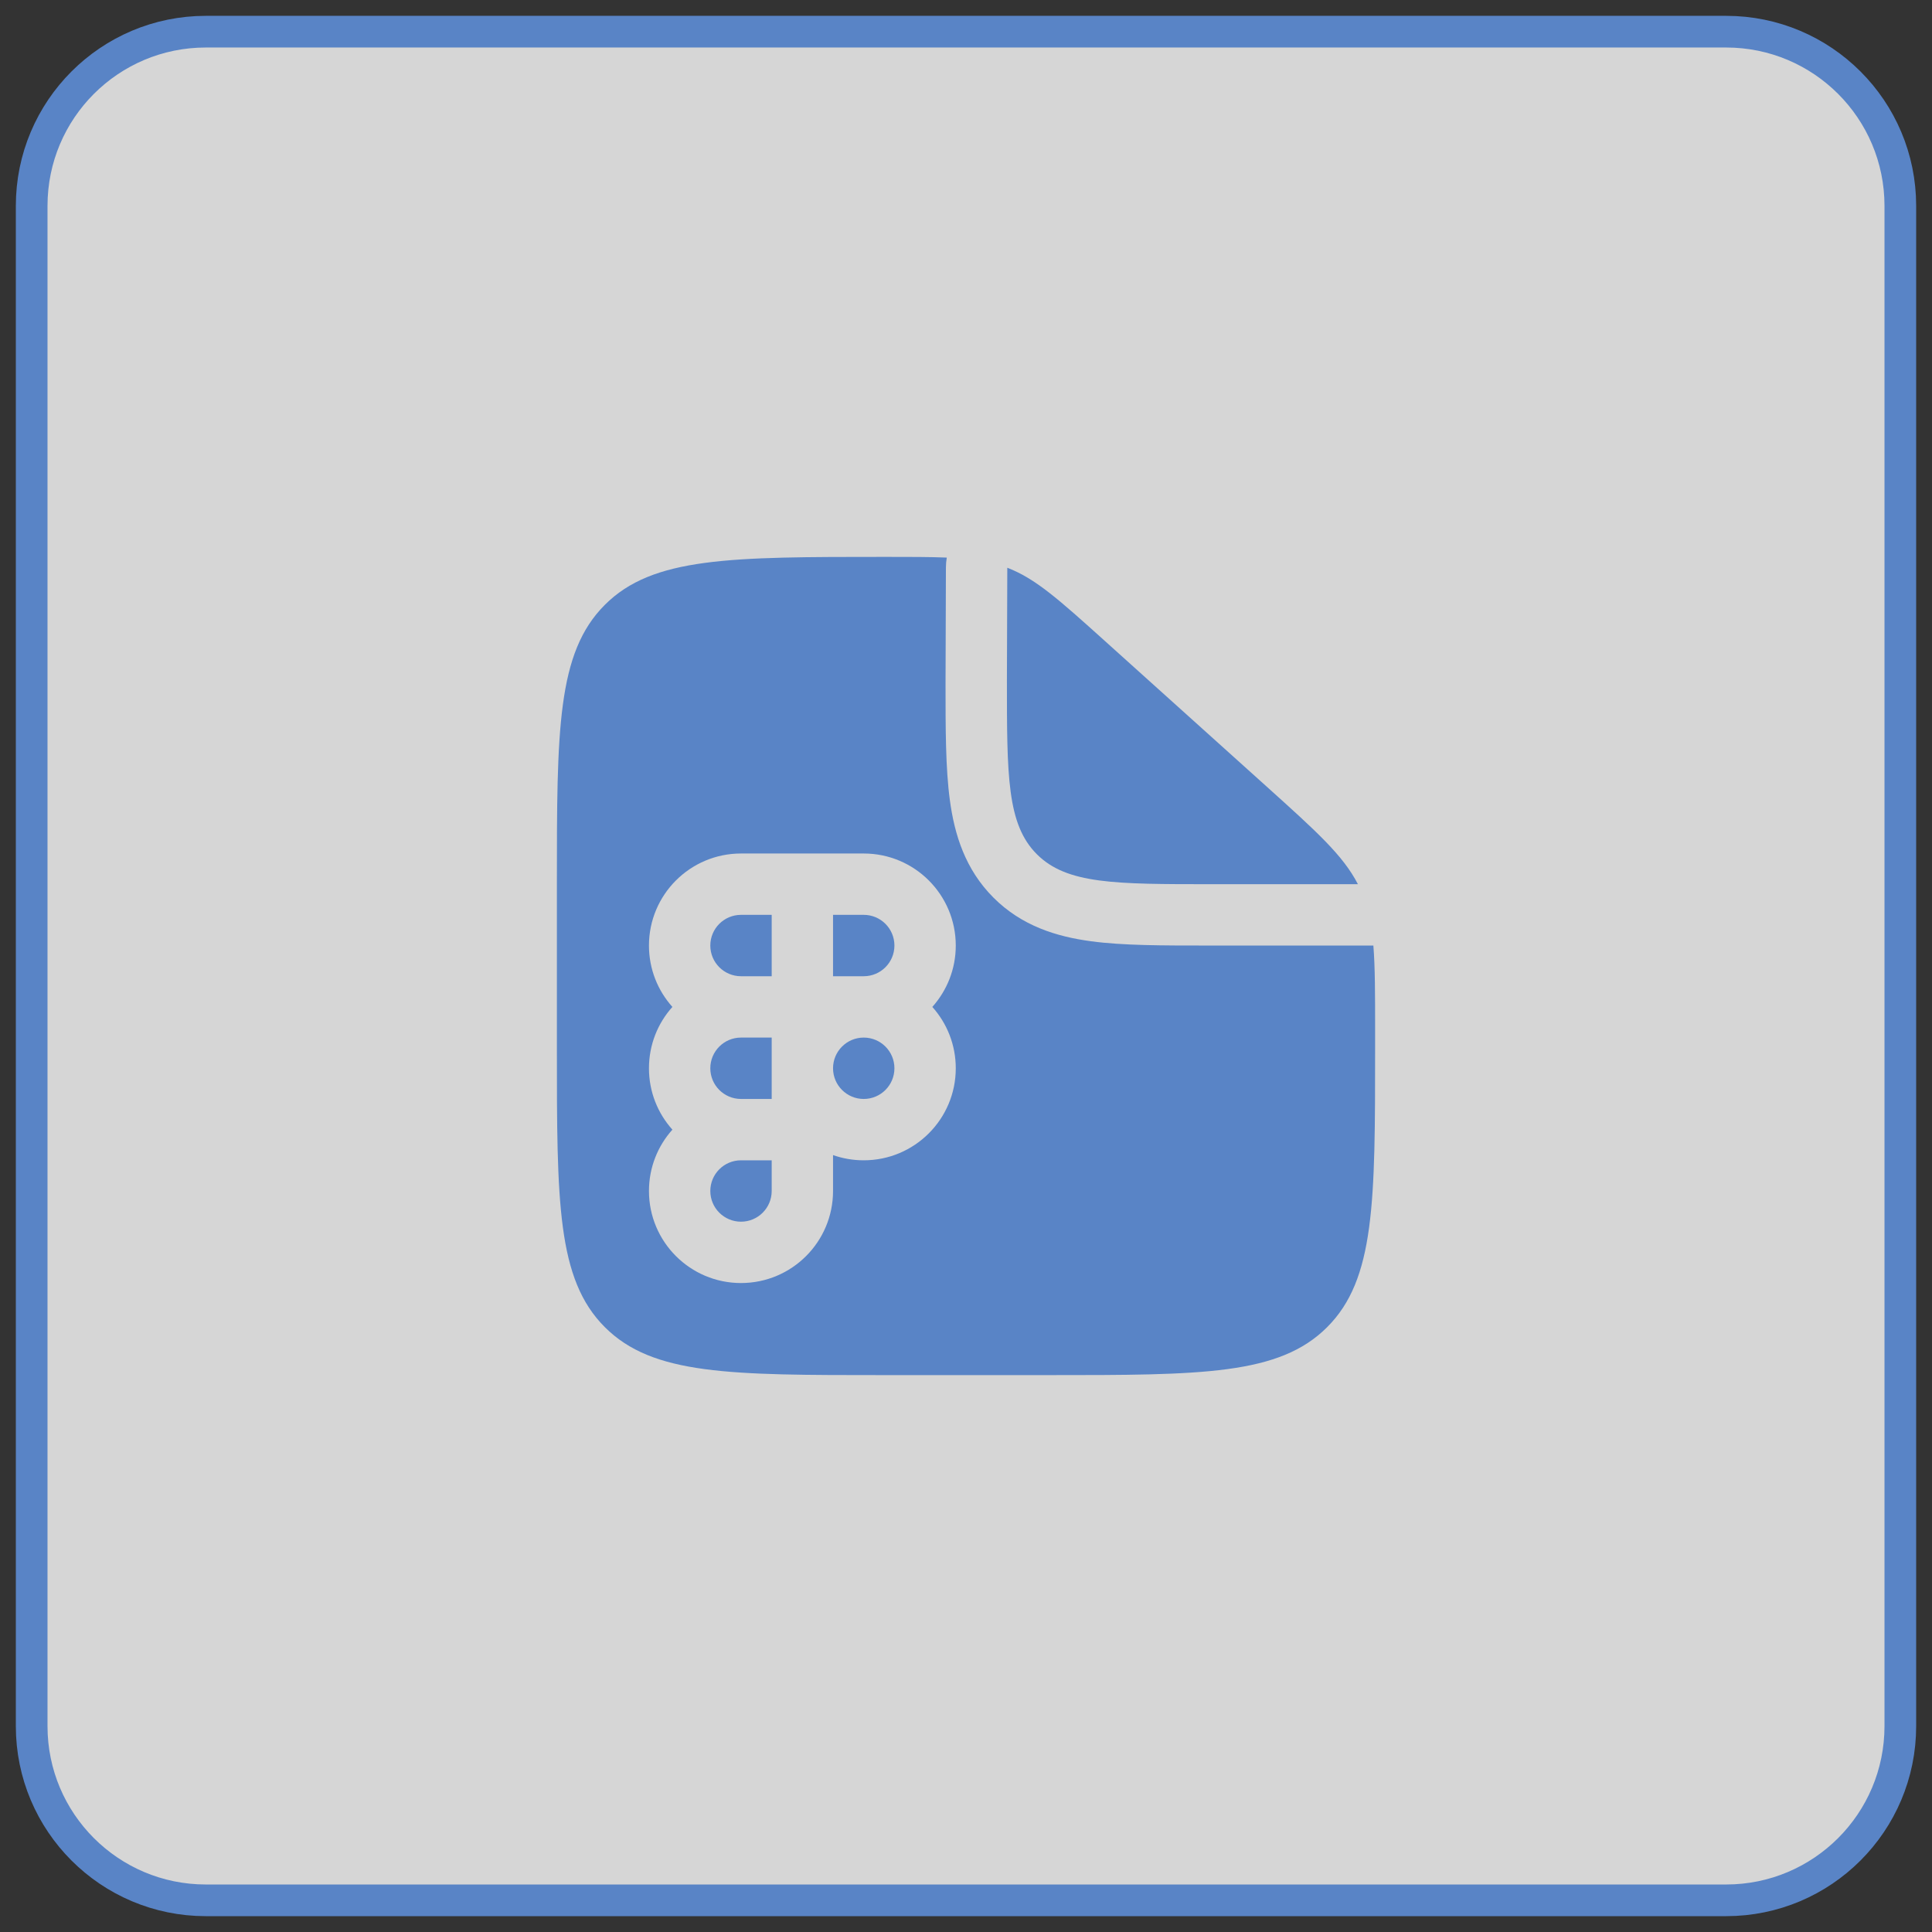
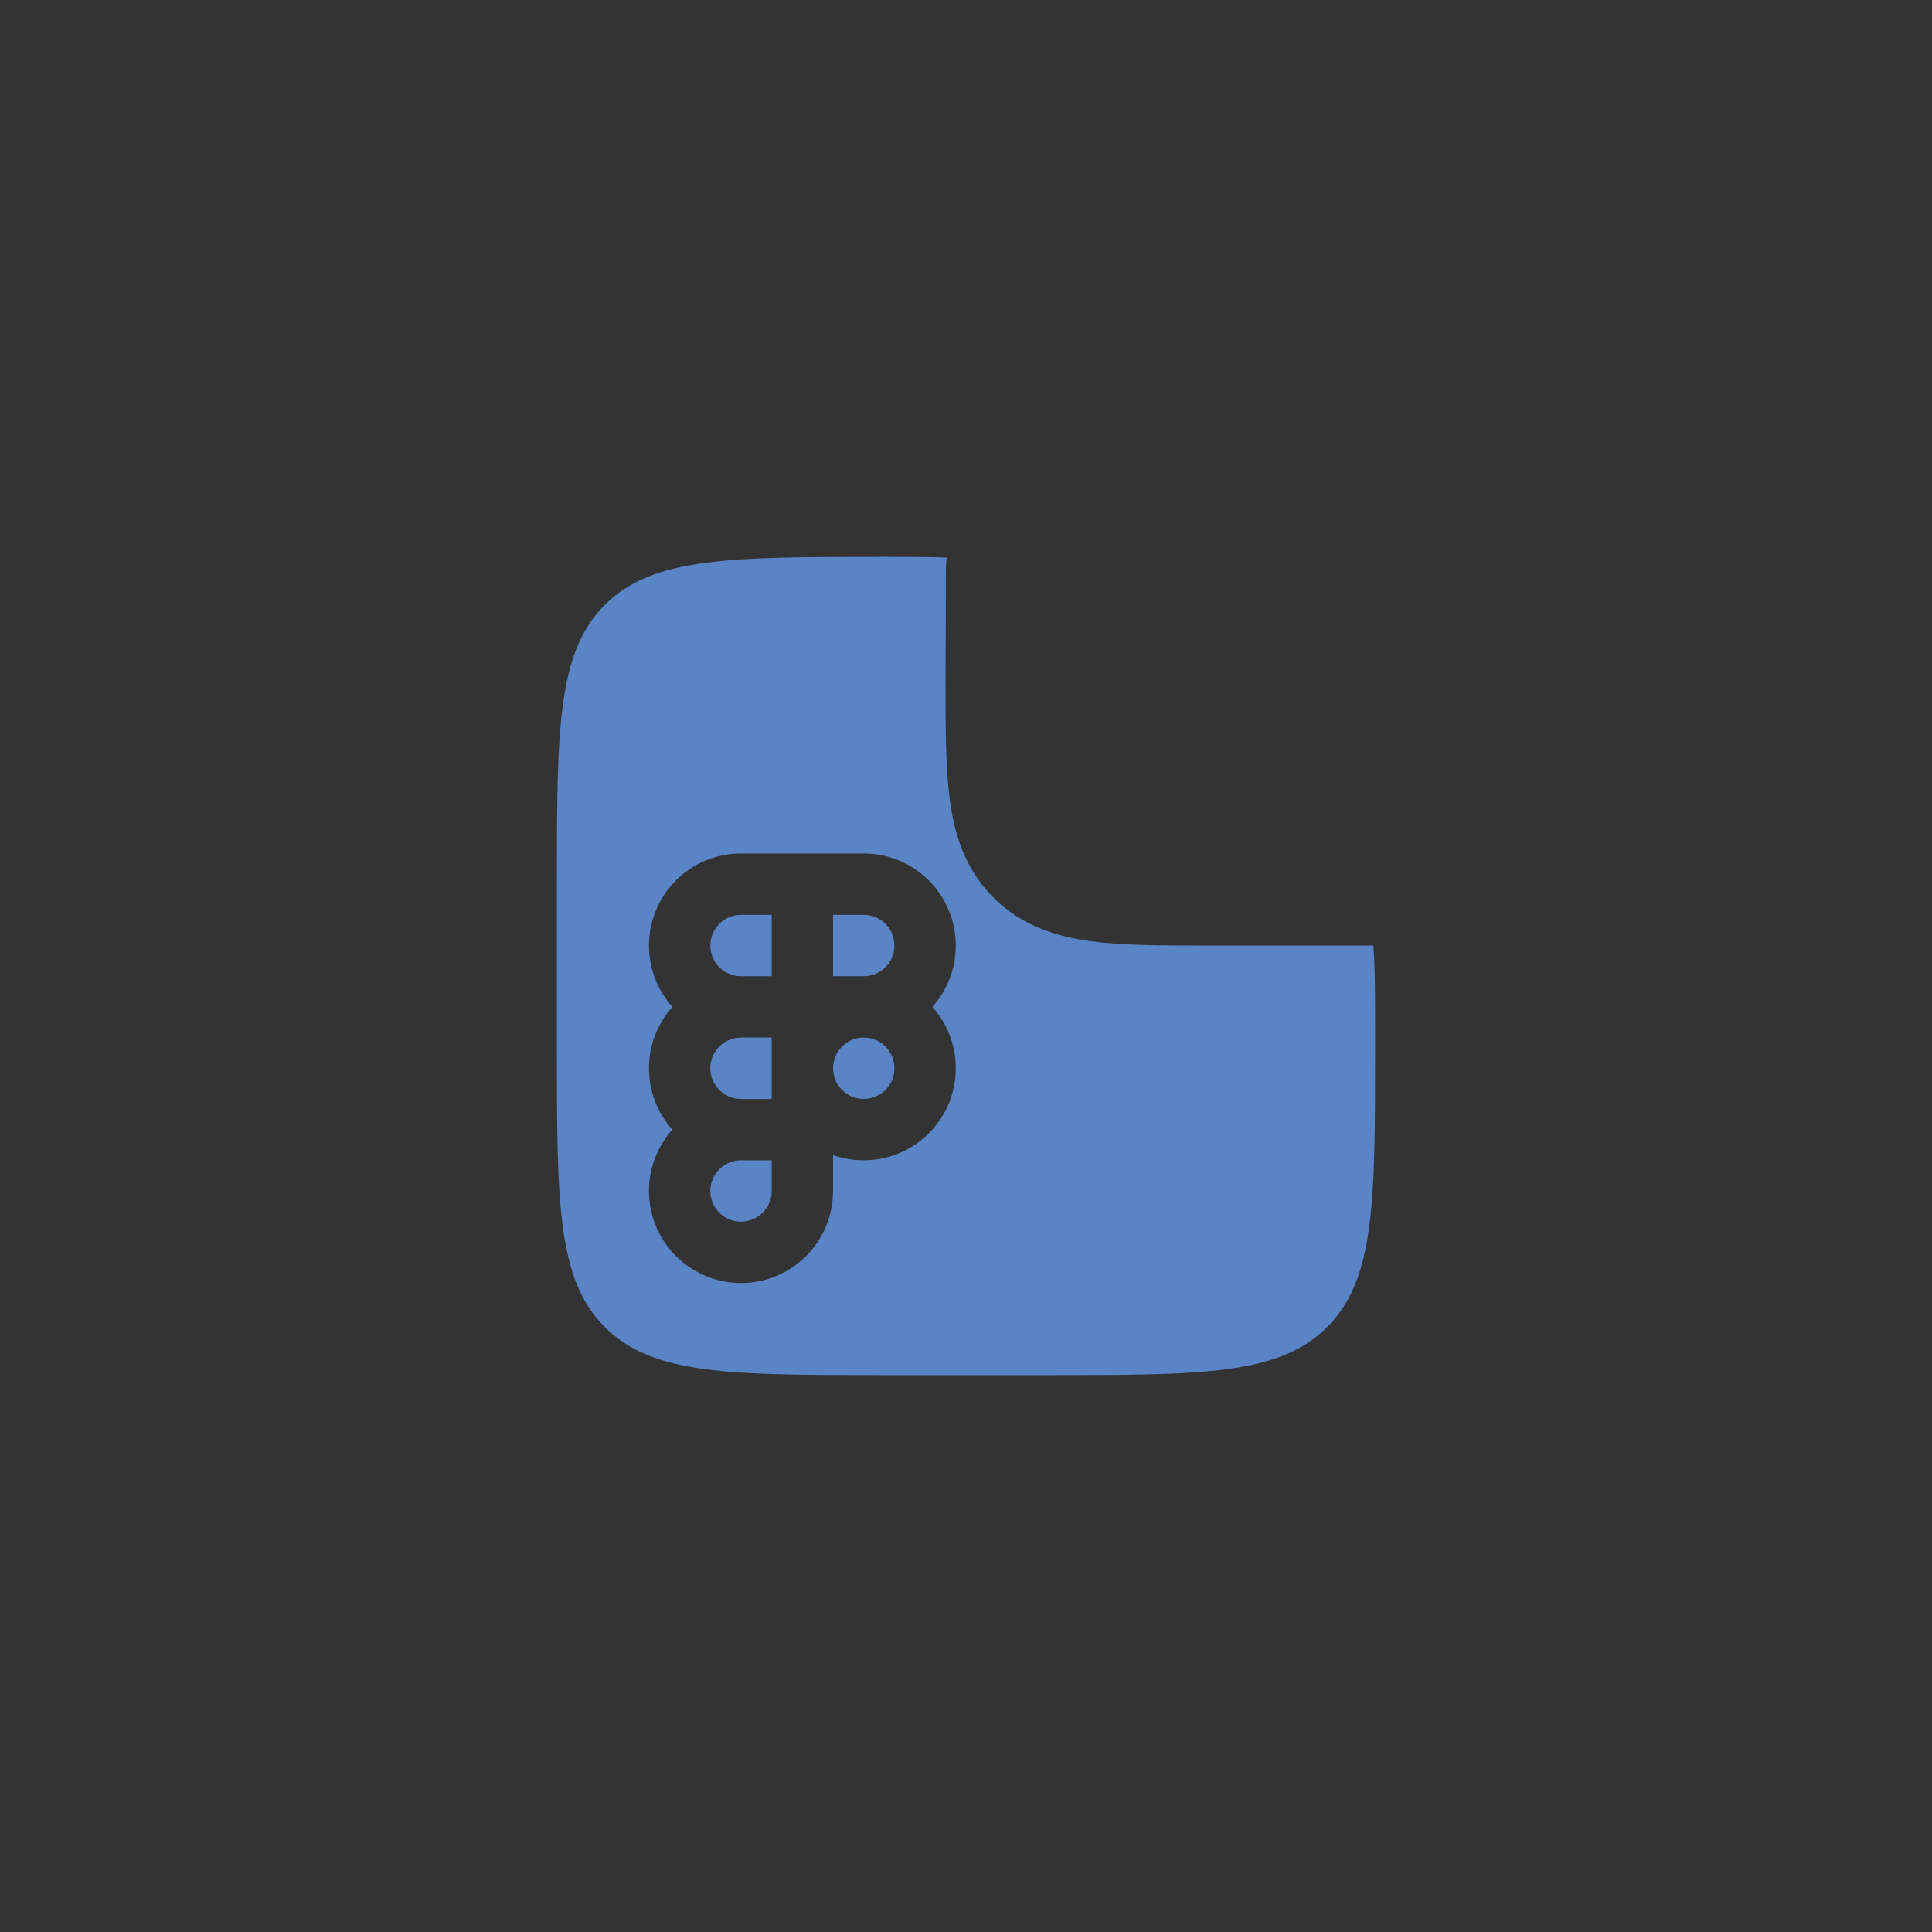
<svg xmlns="http://www.w3.org/2000/svg" width="61" height="61" viewBox="0 0 61 61" fill="none">
  <rect x="0" y="0" width="61" height="61" fill="#333333" stroke="none" />
-   <path d="M54.5 1H6.5C3.462 1 1 3.462 1 6.5V54.5C1 57.538 3.462 60 6.5 60H54.5C57.538 60 60 57.538 60 54.5V6.5C60 3.462 57.538 1 54.5 1Z" fill="white" fill-opacity="0.8" stroke="#5984C6" />
-   <path d="M39.996 24.838L34.883 20.236C33.426 18.925 32.697 18.269 31.804 17.926L31.792 21.459C31.792 24.503 31.792 26.025 32.737 26.971C33.683 27.917 35.206 27.917 38.25 27.917H42.874C42.406 27.007 41.568 26.253 39.996 24.838Z" fill="#5984C6" />
  <path fill-rule="evenodd" clip-rule="evenodd" d="M33.083 43.417H27.917C23.046 43.417 20.61 43.417 19.097 41.903C17.583 40.39 17.583 37.955 17.583 33.083V27.917C17.583 23.046 17.583 20.61 19.097 19.097C20.61 17.583 23.058 17.583 27.955 17.583C28.738 17.583 29.365 17.583 29.893 17.605C29.876 17.708 29.866 17.813 29.866 17.92L29.854 21.581C29.854 22.998 29.854 24.25 29.99 25.26C30.137 26.354 30.475 27.448 31.367 28.341C32.26 29.234 33.354 29.572 34.449 29.719C35.458 29.855 36.71 29.854 38.127 29.854H38.25H43.362C43.417 30.544 43.417 31.391 43.417 32.519V33.083C43.417 37.955 43.417 40.39 41.903 41.903C40.39 43.417 37.955 43.417 33.083 43.417ZM20.49 29.854C20.49 28.249 21.791 26.948 23.396 26.948H27.271C28.876 26.948 30.177 28.249 30.177 29.854C30.177 30.599 29.897 31.277 29.437 31.792C29.897 32.306 30.177 32.985 30.177 33.729C30.177 35.334 28.876 36.635 27.271 36.635C26.931 36.635 26.605 36.577 26.302 36.47V37.604C26.302 39.209 25.001 40.51 23.396 40.51C21.791 40.51 20.49 39.209 20.49 37.604C20.49 36.86 20.769 36.181 21.23 35.667C20.769 35.153 20.49 34.474 20.49 33.729C20.49 32.985 20.769 32.306 21.23 31.792C20.769 31.277 20.49 30.599 20.49 29.854ZM22.427 33.729C22.427 33.194 22.861 32.76 23.396 32.76H24.365V34.698H23.396C22.861 34.698 22.427 34.264 22.427 33.729ZM24.365 30.823H23.396C22.861 30.823 22.427 30.389 22.427 29.854C22.427 29.319 22.861 28.885 23.396 28.885H24.365V30.823ZM28.24 29.854C28.24 30.389 27.806 30.823 27.271 30.823H26.302V28.885H27.271C27.806 28.885 28.24 29.319 28.24 29.854ZM26.302 33.729C26.302 33.194 26.736 32.76 27.271 32.76C27.806 32.76 28.24 33.194 28.24 33.729C28.24 34.264 27.806 34.698 27.271 34.698C26.736 34.698 26.302 34.264 26.302 33.729ZM23.396 36.635H24.365V37.604C24.365 38.139 23.931 38.573 23.396 38.573C22.861 38.573 22.427 38.139 22.427 37.604C22.427 37.069 22.861 36.635 23.396 36.635Z" fill="#5984C6" />
</svg>